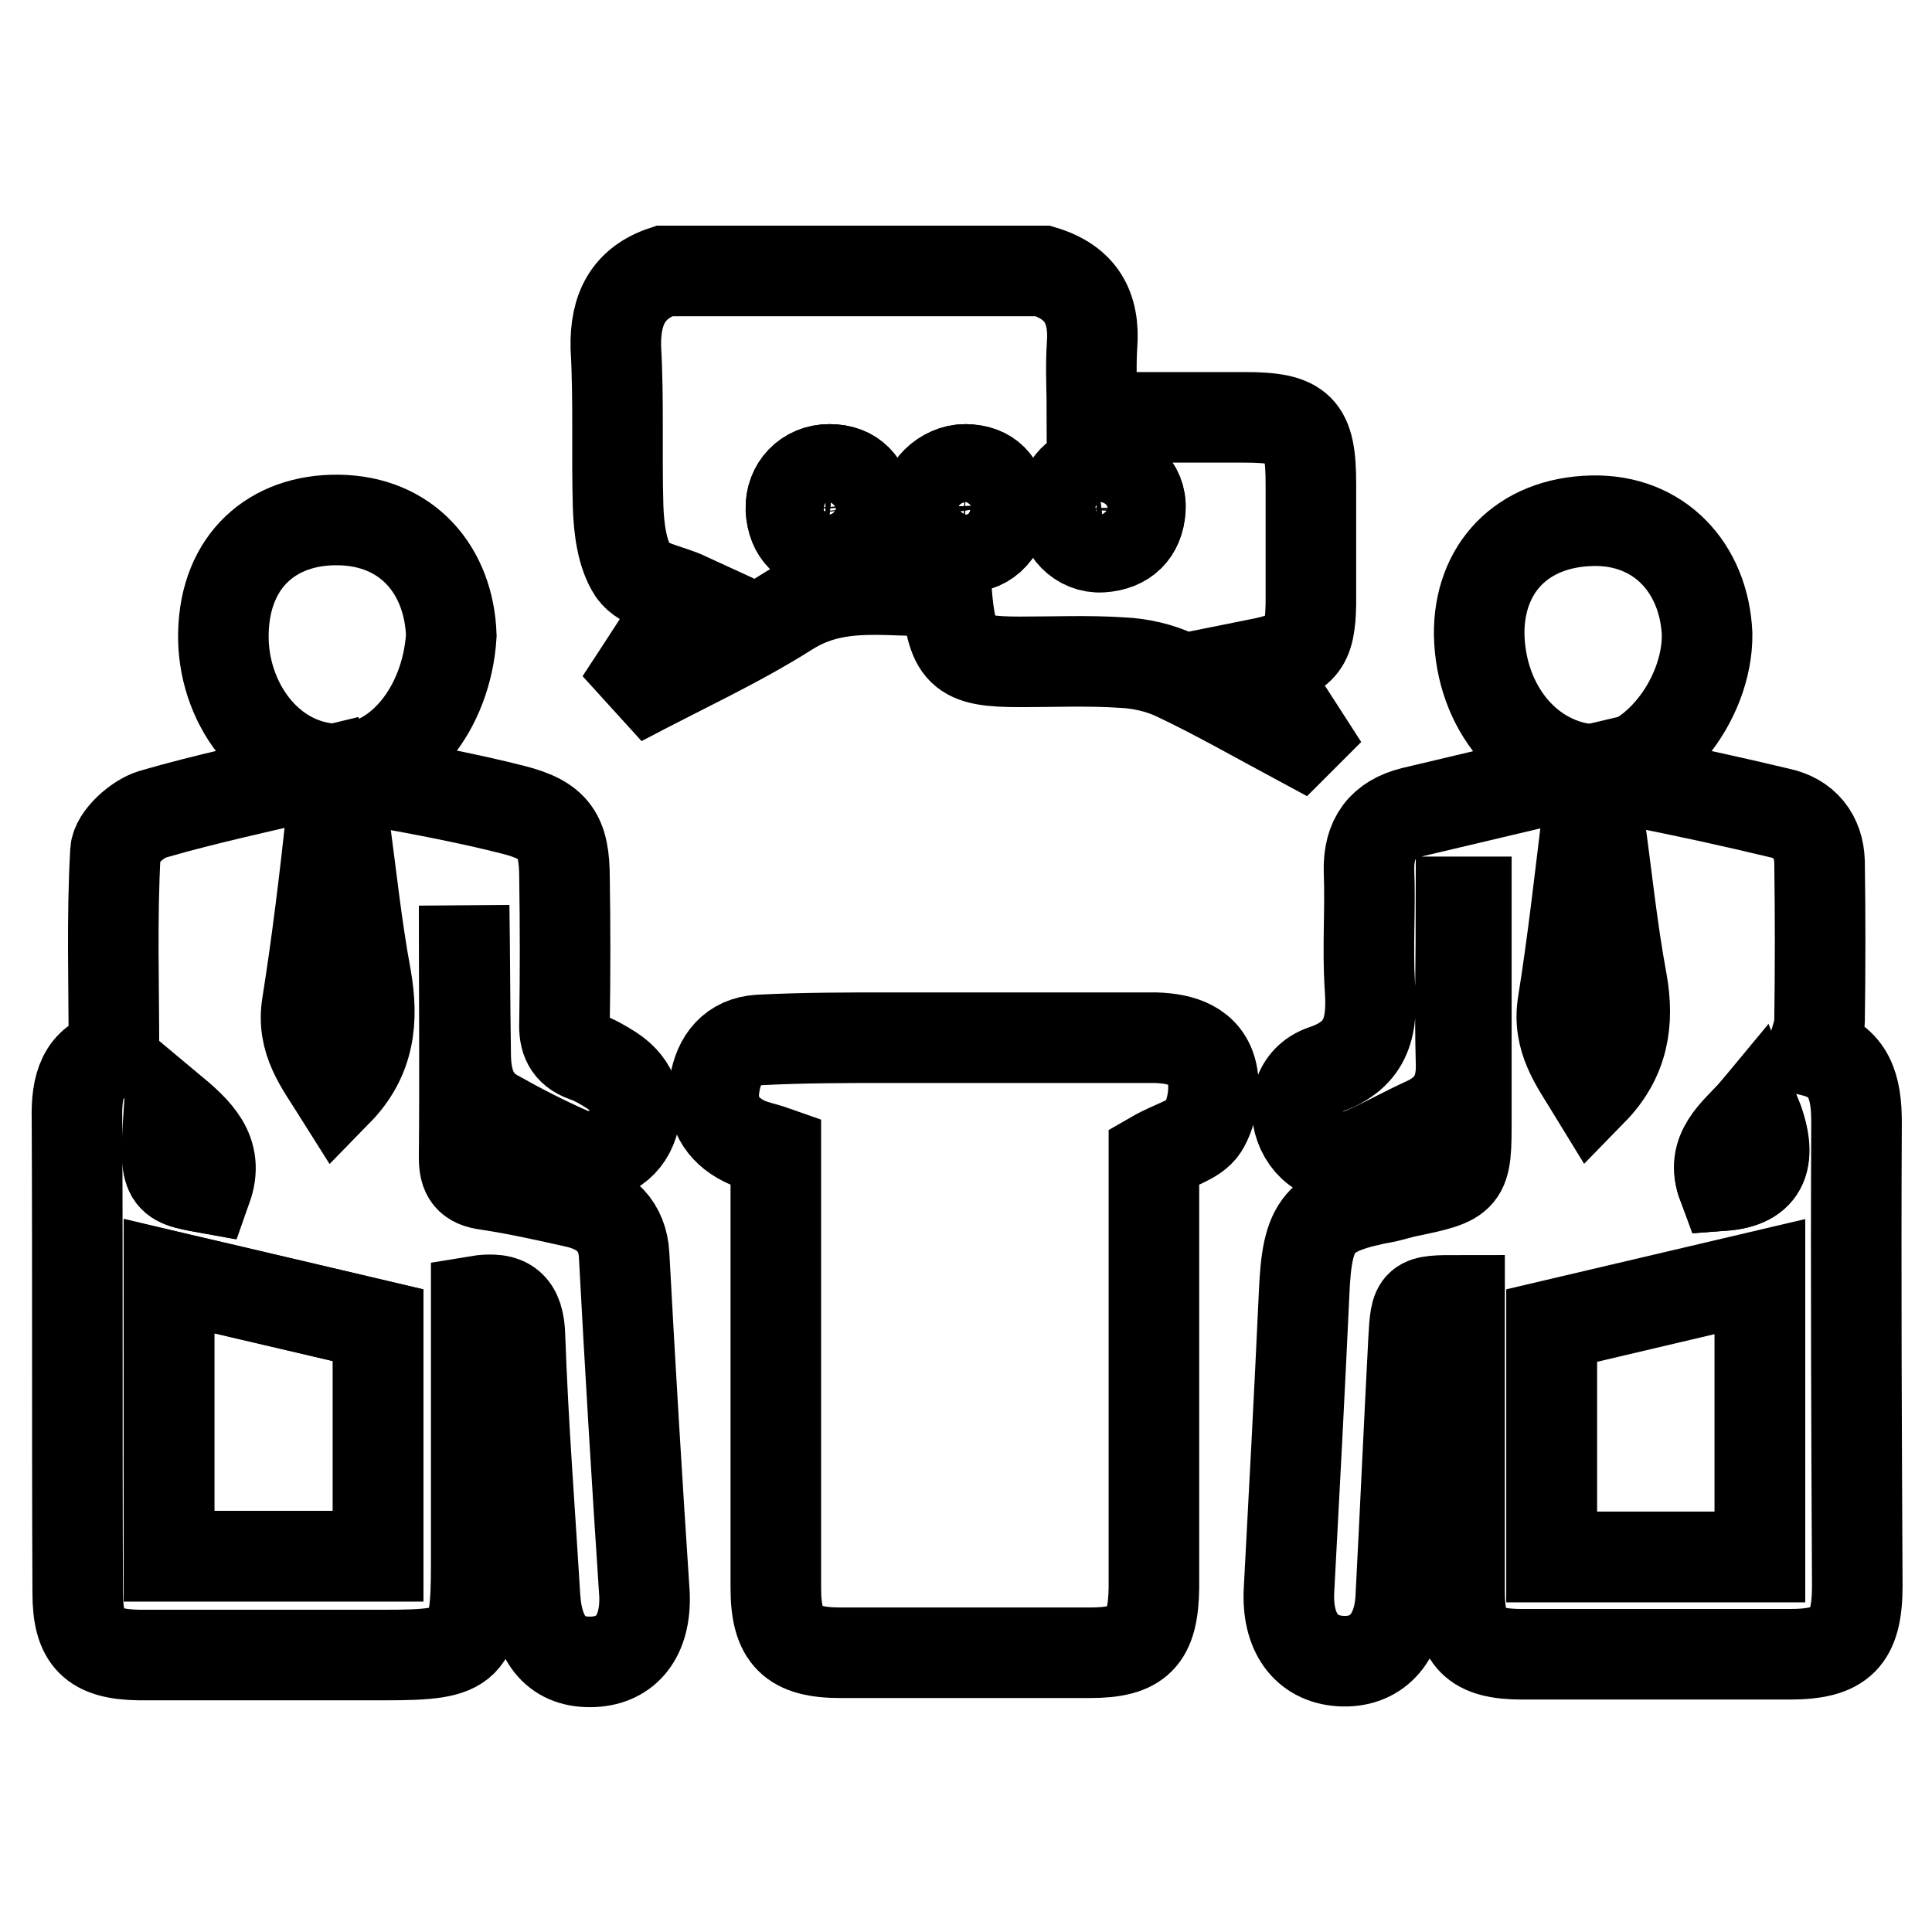
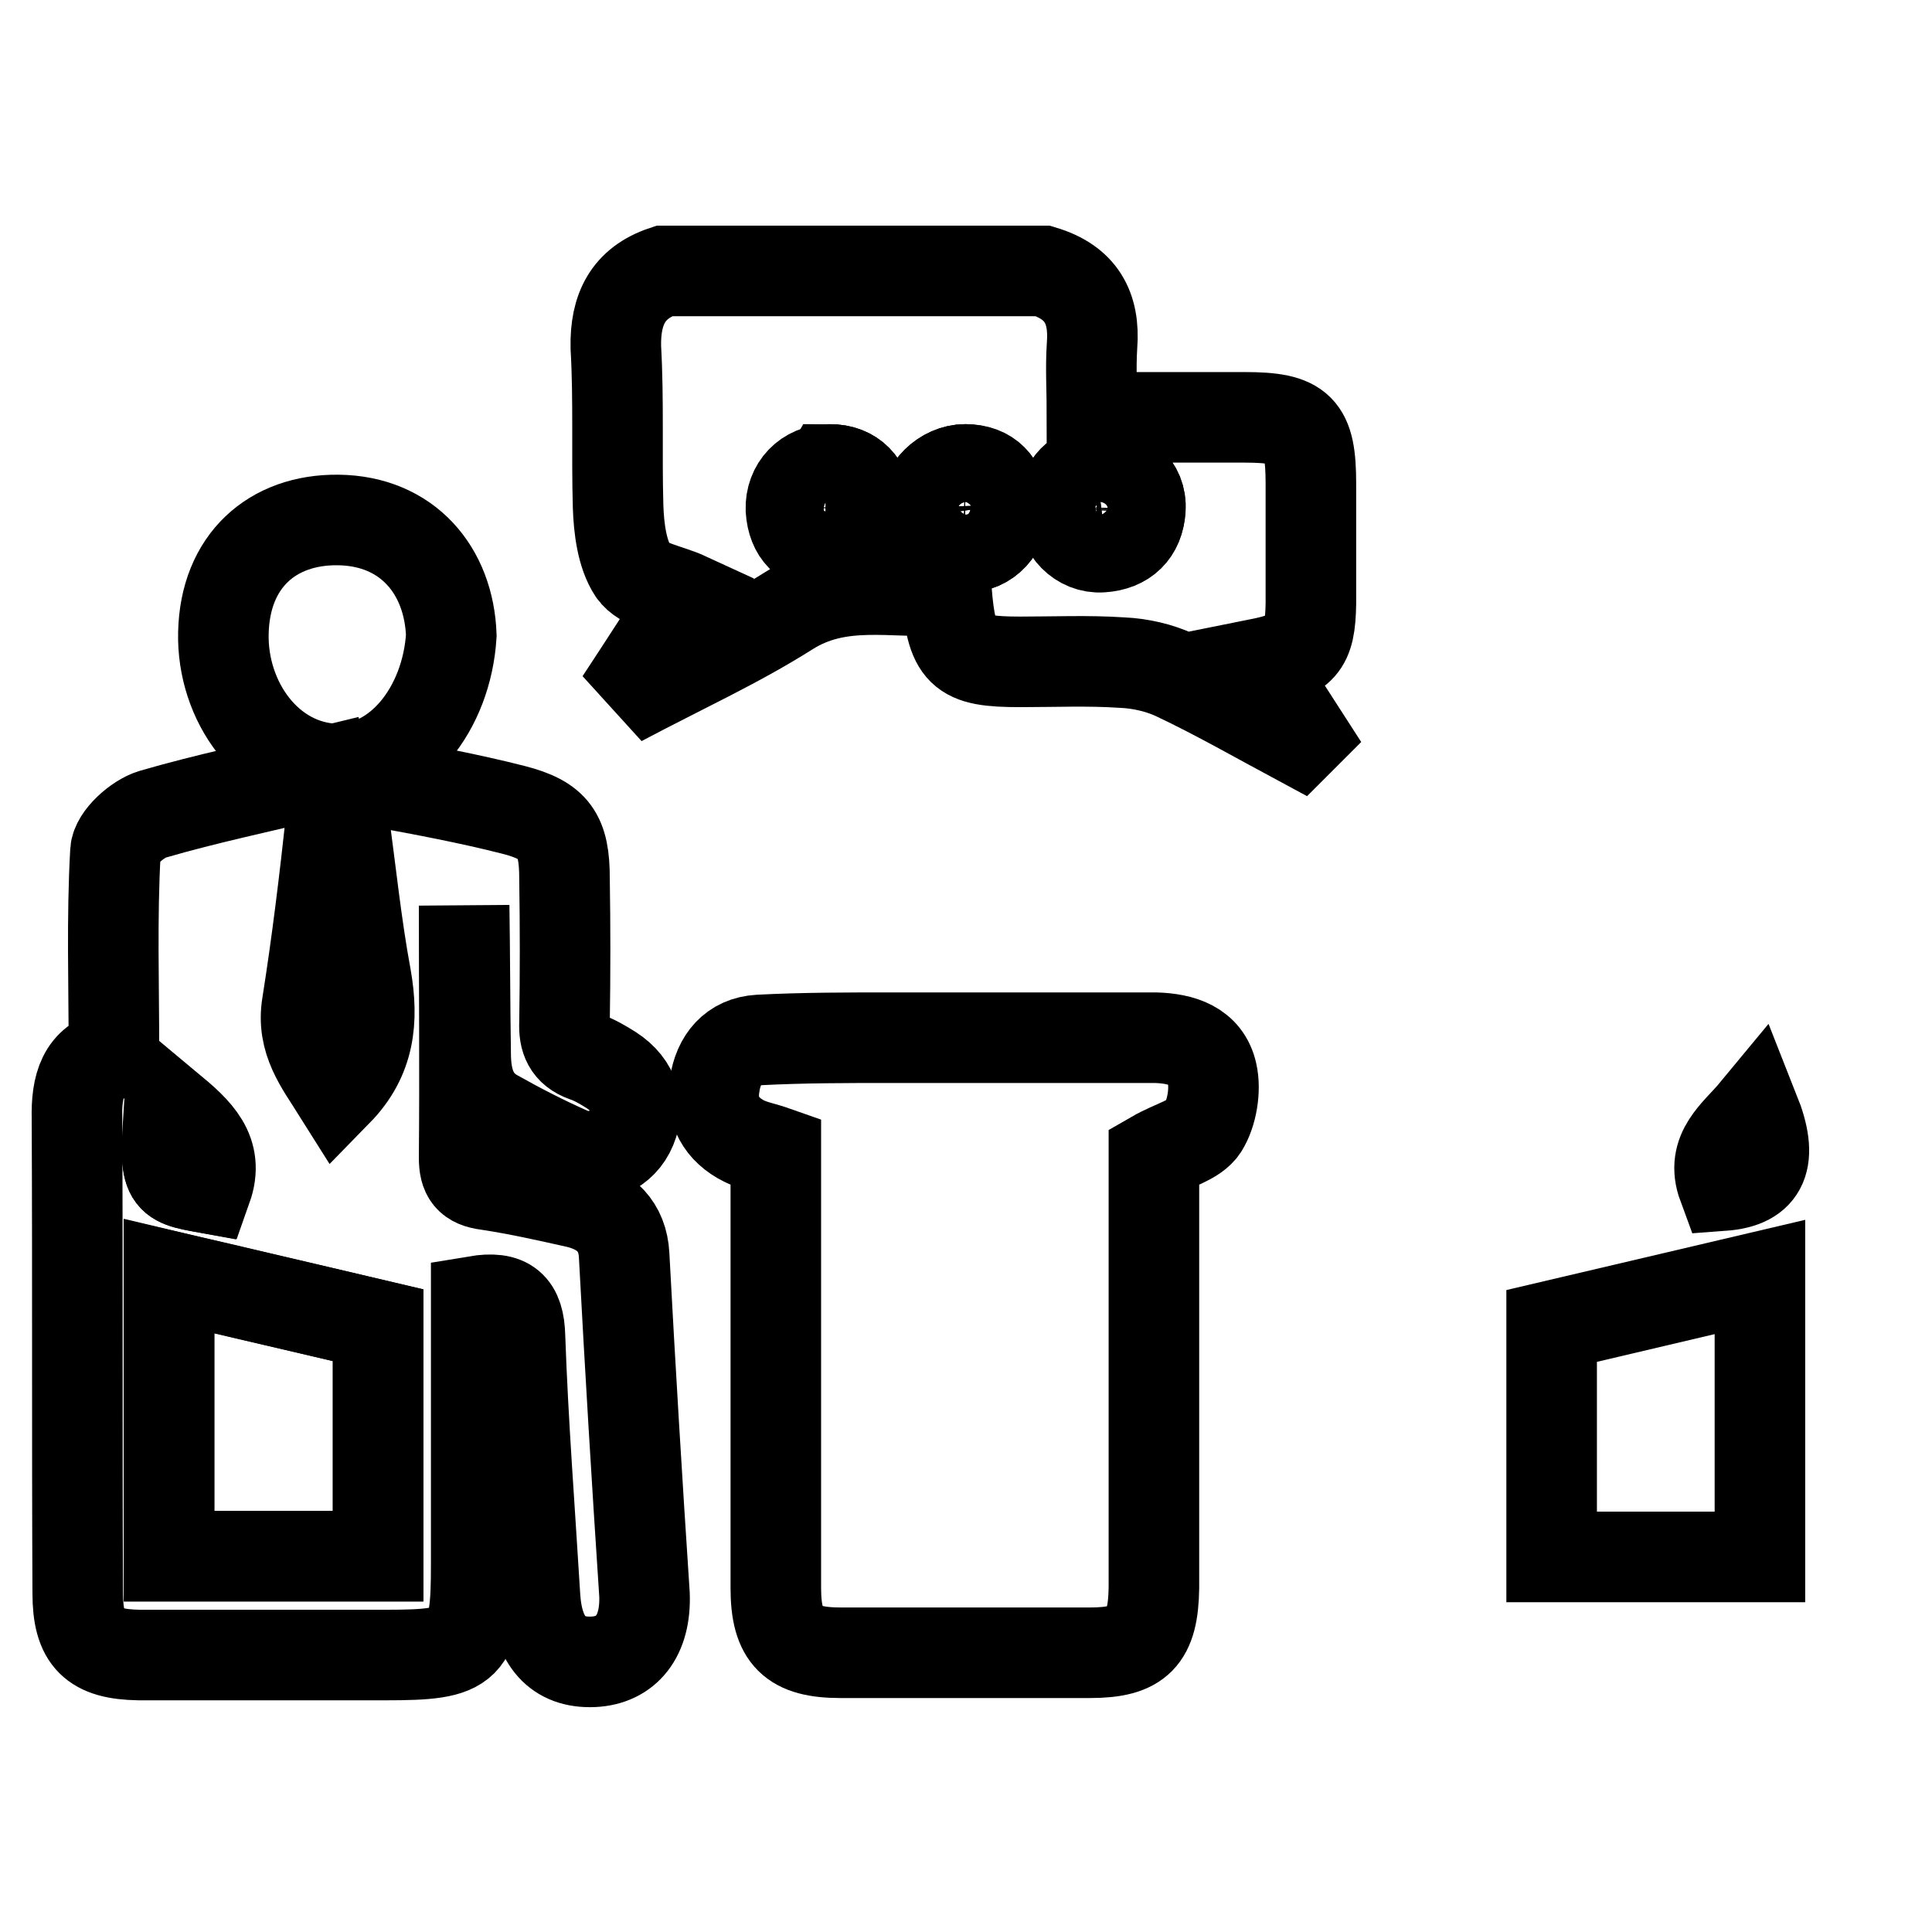
<svg xmlns="http://www.w3.org/2000/svg" version="1.1" x="0px" y="0px" viewBox="0 0 256 256" enable-background="new 0 0 256 256" xml:space="preserve">
  <g>
    <g>
-       <path stroke-width="12" fill-opacity="0" stroke="#000000" d="M109.4,72.5c3.3,0,6-2.7,5.7-5.4c-0.4-2.9-2-4.9-5.2-4.9c-3,0-5.2,2.3-5.1,5.3C105,70.7,106.9,72.2,109.4,72.5z" />
+       <path stroke-width="12" fill-opacity="0" stroke="#000000" d="M109.4,72.5c3.3,0,6-2.7,5.7-5.4c-0.4-2.9-2-4.9-5.2-4.9C105,70.7,106.9,72.2,109.4,72.5z" />
      <path stroke-width="12" fill-opacity="0" stroke="#000000" d="M27.3,157.4c1.7-4.8-1.3-7.5-4.9-10.5C21.8,156.4,21.8,156.4,27.3,157.4z" />
      <path stroke-width="12" fill-opacity="0" stroke="#000000" d="M127.9,72.5c2.9,0.1,5.2-2.4,5.1-5.6c-0.4-2.7-1.9-4.6-5.1-4.7c-2.8,0-5.6,2.6-5.2,5.3C123.1,70.4,124.7,72.4,127.9,72.5z" />
      <path stroke-width="12" fill-opacity="0" stroke="#000000" d="M22.4,206.2c9.4,0,18.5,0,27.7,0c0-10.4,0-20.4,0-30.6c-9.3-2.2-18.5-4.3-27.7-6.5C22.4,181.8,22.4,193.9,22.4,206.2z" />
      <path stroke-width="12" fill-opacity="0" stroke="#000000" d="M146,72.5c3.1-0.2,4.9-2,5.1-5c0.2-2.9-2.3-5.3-5.8-5.2c-2.4,0.3-4.3,1.9-4.5,5C140.7,70.2,143.1,72.7,146,72.5z" />
      <path stroke-width="12" fill-opacity="0" stroke="#000000" d="M205.6,206.3c9.3,0,18.3,0,27.6,0c0-12.4,0-24.5,0-37.1c-9.4,2.2-18.6,4.4-27.6,6.5C205.6,186.1,205.6,196.1,205.6,206.3z" />
      <path stroke-width="12" fill-opacity="0" stroke="#000000" d="M228.3,157.1c5.4-0.4,6.7-3.5,4.2-9.8C230.1,150.2,226.6,152.5,228.3,157.1z" />
      <path stroke-width="12" fill-opacity="0" stroke="#000000" d="M81.9,67.1c0.1,2.9,0.5,6.3,2,8.6c1.3,1.9,4.6,2.3,7.2,3.5c-2.6,4-5.4,8.4-8.9,13.7c8.1-4.3,15.4-7.6,22.2-11.9c6.9-4.4,13.9-2.3,21-2.8c0.7,8.4,1.8,9.5,9.8,9.5c4.5,0,9-0.2,13.5,0.1c2.4,0.1,5,0.7,7.1,1.7c5.5,2.6,10.9,5.7,16.3,8.6c0.2-0.2,0.4-0.4,0.6-0.6c-2-3.1-4-6.2-6.1-9.5c6-1.2,7-2.4,7.1-8c0-5.3,0-10.6,0-15.9c0-7.4-1.4-8.8-8.8-8.8c-6.6,0-13.2,0-20.2,0c0-3.4-0.2-6.5,0-9.5c0.4-5.1-1.5-8.4-6.5-9.9c-16.7,0-33.4,0-50.2,0c-4.8,1.6-6.5,5.1-6.4,10.1C82,53,81.7,60,81.9,67.1z M145.3,62.2c3.6,0,6,2.3,5.8,5.2c-0.2,3.1-2,4.8-5.1,5c-2.9,0.2-5.3-2.3-5.2-5.3C141,64.1,142.8,62.5,145.3,62.2z M127.9,62.2c3.2,0,4.7,1.9,5.1,4.7c0.1,3.2-2.2,5.7-5.1,5.6c-3.2-0.1-4.8-2.1-5.2-5C122.3,64.8,125.1,62.2,127.9,62.2z M109.9,62.2c3.2,0,4.8,2,5.2,4.9c0.4,2.6-2.4,5.4-5.7,5.4c-2.6-0.3-4.4-1.8-4.6-5C104.7,64.5,106.9,62.2,109.9,62.2z" />
-       <path stroke-width="12" fill-opacity="0" stroke="#000000" d="M246,148.7c0-4.6-0.9-8.2-5.8-9.4c0.3-1.5,0.9-2.7,0.9-4c0.1-7,0.1-14.1,0-21.1c-0.1-3.4-2-5.8-5.4-6.5c-6.3-1.5-12.6-2.9-18.9-4.1c-4.3-0.8-5.6,0.7-4.9,5.2c1,7.1,1.7,14.2,3,21.2c1,5.5,0.2,10.3-3.9,14.5c-2.2-3.6-4.7-6.8-3.9-11.6c1.3-8.1,2.2-16.3,3.2-24.4c0.2-1.8-0.4-3.6-0.7-6.2c-8,1.9-15.2,3.6-22.4,5.3c-4,1-5.9,3.5-5.8,7.8c0.2,5-0.2,10.1,0.1,15.1c0.4,5.2-0.1,9.3-6.1,11.3c-3.5,1.2-4.3,4.9-2.9,8c1.5,3.2,4.8,4.4,8.4,2.8c2.7-1.2,5.2-2.6,7.8-3.8c3.4-1.5,5-3.9,4.9-7.8c-0.2-7.2,0-14.3,0-21.5c0.2,0,0.5,0,0.7,0c0,9.5,0,19.1,0,28.6c0,8.2,0,8.2-8.2,9.9c-0.8,0.2-1.5,0.4-2.3,0.6c-9.2,1.7-10.6,3.5-11,12.8c-0.6,13.1-1.3,26.2-2,39.3c-0.3,5.5,2.2,9.1,6.8,9.4c4.7,0.3,7.7-2.9,8-8.3c0.6-11.4,1.1-22.8,1.7-34.2c0.3-5.3,0.3-5.3,6.1-5.3c0,12.9,0,25.7,0,38.6c0,6.3,2,8.3,8.3,8.3c11.8,0,23.6,0,35.4,0c6.9,0,9-2.1,9-9.1C246,189.6,245.9,169.2,246,148.7z M233.2,206.3c-9.2,0-18.3,0-27.6,0c0-10.2,0-20.2,0-30.7c9-2.1,18.2-4.3,27.6-6.5C233.2,181.8,233.2,193.9,233.2,206.3z M228.3,157.1c-1.8-4.6,1.7-7,4.2-9.8C235.1,153.6,233.7,156.7,228.3,157.1z" />
      <path stroke-width="12" fill-opacity="0" stroke="#000000" d="M82.7,166.3c-0.2-3.8-2.5-6-6.1-6.9c-4-0.9-8-1.8-12-2.4c-2.4-0.3-3.1-1.3-3.1-3.6c0.1-11.1,0-22.3,0-33.4c0.1,6.5,0.1,13,0.2,19.5c0,3.3,0.7,6.4,3.9,8.2c3.2,1.8,6.5,3.5,9.9,5c3.1,1.3,6.5,0,7.9-2.7c1.6-3.1,0.7-6.2-2.4-8.2c-1.1-0.7-2.3-1.4-3.5-1.8c-2.2-0.8-2.8-2.3-2.7-4.5c0.1-6.4,0.1-12.7,0-19.1c0-5.7-1.3-7.7-6.8-9.1c-5.9-1.5-11.8-2.6-17.8-3.7c-3.8-0.7-5.2,0.8-4.7,4.7c1,7.1,1.7,14.2,3,21.2c1,5.7,0.5,10.7-3.8,15.1c-2.2-3.5-4.8-6.7-4-11.5c1.3-8.2,2.3-16.5,3.2-24.8c0.2-1.7-0.5-3.6-1-6c-8.2,2-15.5,3.5-22.7,5.6c-2,0.6-4.8,3.1-4.9,4.9c-0.5,8.8-0.2,17.7-0.2,26.9c-4.1,0.9-5,4.2-4.9,8.5c0.1,21,0,41.9,0.1,62.9c0,6.1,2.1,8.1,8.1,8.2c10.9,0,21.8,0,32.7,0c11.1,0,12-0.9,12-12c0-11.7,0-23.3,0-34.9c4.2-0.7,5.7,0.7,5.8,4.7c0.4,11.5,1.3,23,2,34.6c0.4,5.8,3,8.7,7.7,8.5c4.4-0.2,7-3.4,6.8-8.9C84.4,196.2,83.5,181.3,82.7,166.3z M22.5,146.9c3.6,3,6.6,5.7,4.9,10.5C21.8,156.4,21.8,156.4,22.5,146.9z M50.1,206.2c-9.1,0-18.3,0-27.7,0c0-12.3,0-24.4,0-37.1c9.2,2.1,18.3,4.3,27.7,6.5C50.1,185.8,50.1,195.8,50.1,206.2z" />
      <path stroke-width="12" fill-opacity="0" stroke="#000000" d="M153.1,137.5c-11.7,0-23.4,0-35,0c-5.8,0-11.7,0-17.5,0.3c-3.5,0.2-5.4,2.6-5.9,5.9c-0.6,3.4,0.9,6,3.9,7.5c1.2,0.6,2.5,0.8,4.2,1.4c0,1.6,0,3,0,4.5c0,17.8,0,35.5,0,53.3c0,6.5,2.2,8.6,8.6,8.6c11,0,22,0,33,0c6.5,0,8.4-2,8.5-8.6c0-17.9,0-35.8,0-53.7c0-1.4,0-2.9,0-3.5c2.6-1.5,5.4-2.1,6.5-3.8c1.2-1.9,1.7-5,1.2-7.2C159.8,138.6,156.6,137.6,153.1,137.5z" />
      <path stroke-width="12" fill-opacity="0" stroke="#000000" d="M44.5,101.9c8.3,0.2,14.7-8,15.3-17.7c-0.3-8.6-5.8-15.2-15-15.3c-8.7-0.1-15,5.4-15.2,15C29.4,92.9,35.5,101.6,44.5,101.9z" />
-       <path stroke-width="12" fill-opacity="0" stroke="#000000" d="M211.2,102c7.5,0.4,15.1-9.1,15-18c-0.4-8.8-6.4-15.2-15.2-15c-9.4,0.2-15.1,6.4-15,15.1C196.2,93.7,202.5,101.5,211.2,102z" />
    </g>
  </g>
</svg>